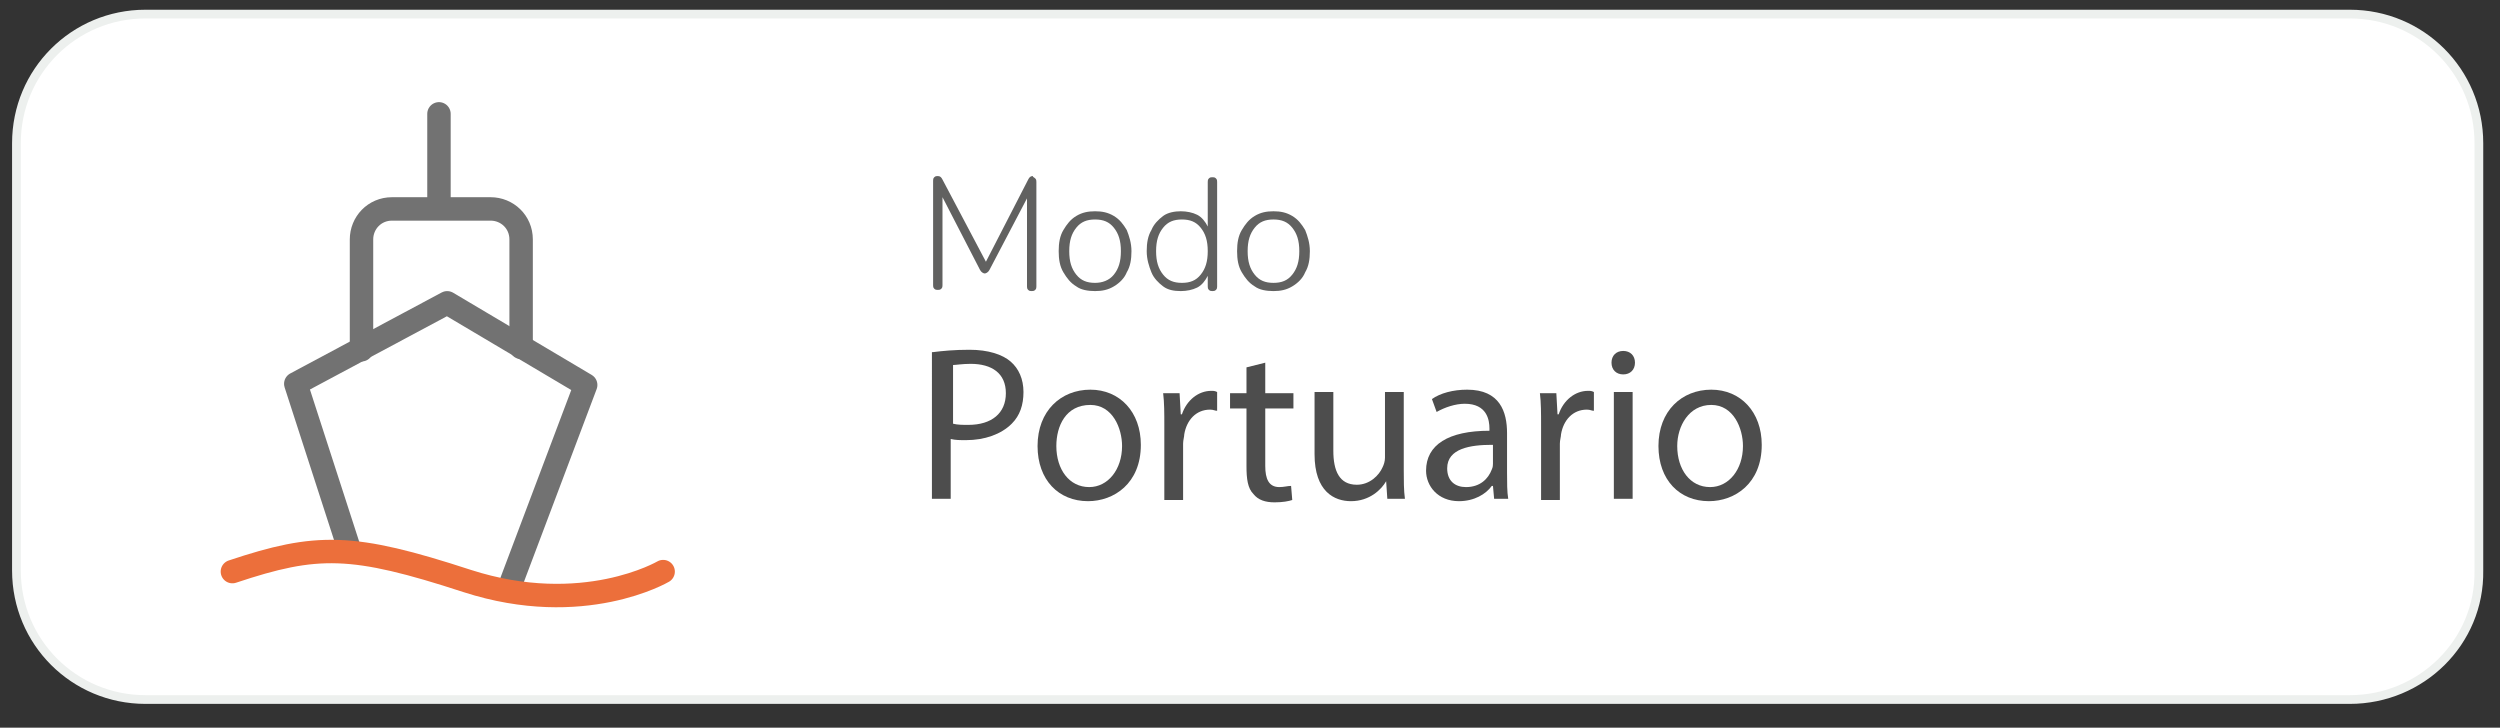
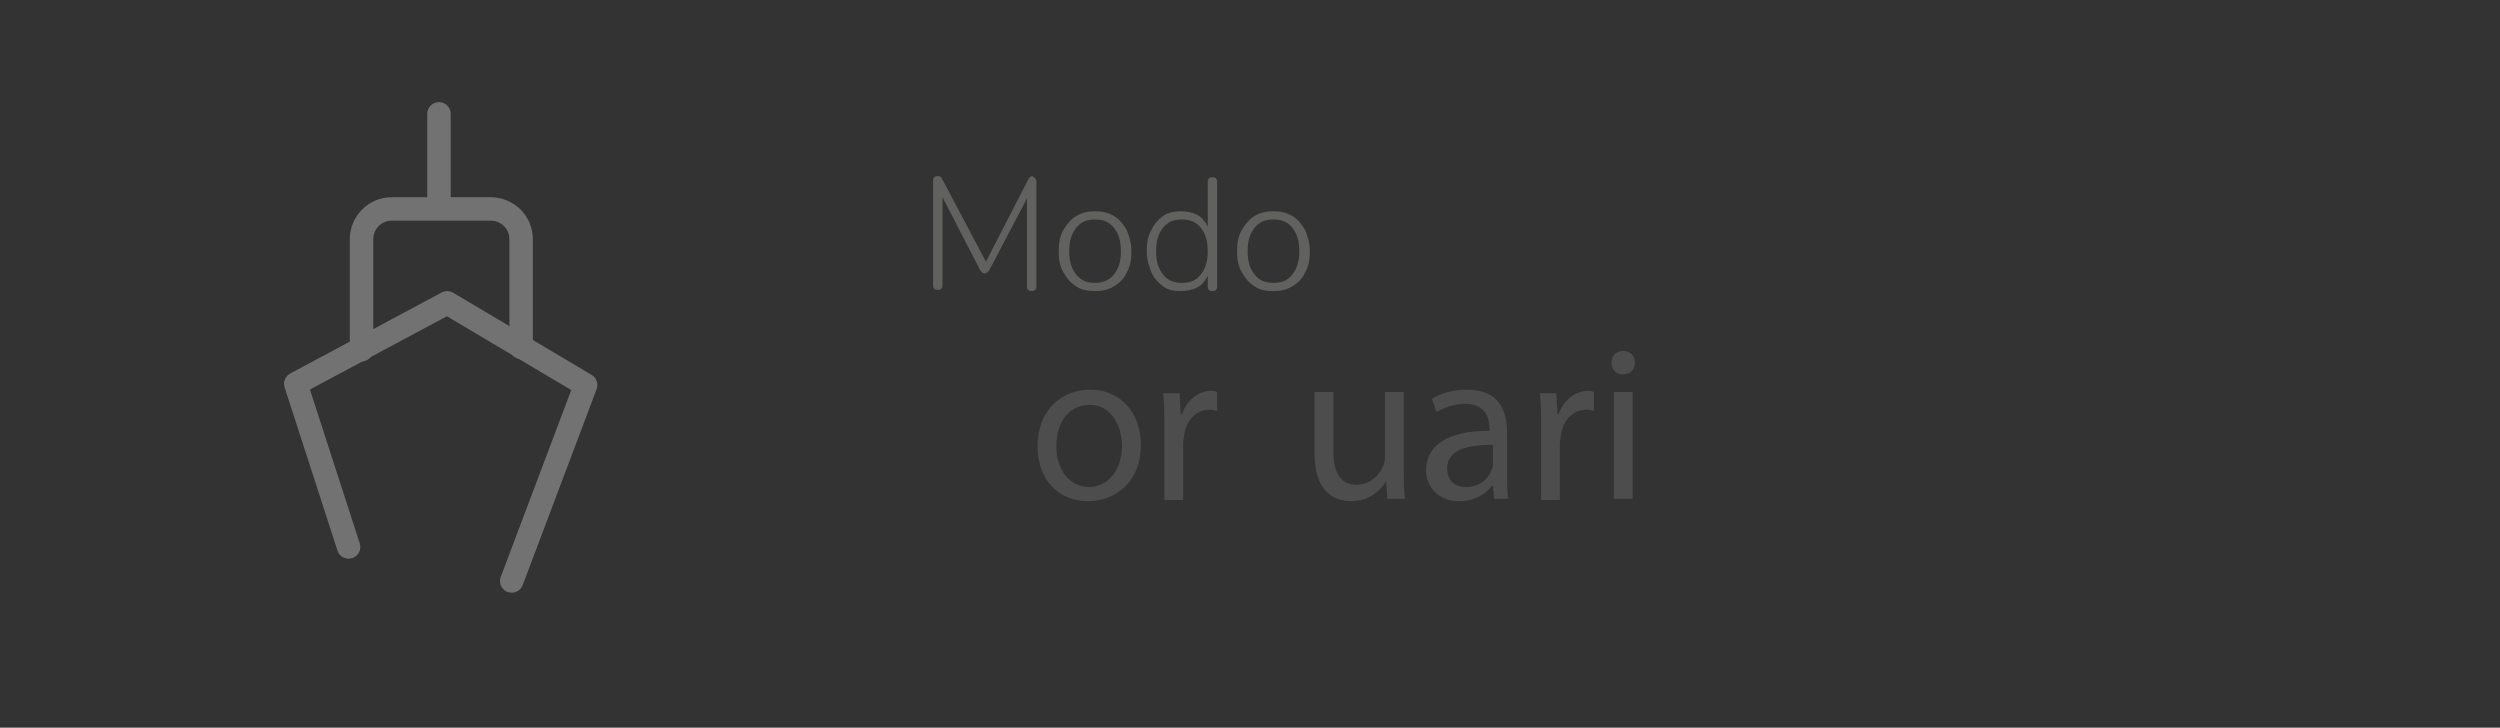
<svg xmlns="http://www.w3.org/2000/svg" version="1.1" id="Capa_1" x="0px" y="0px" viewBox="0 0 213 62" style="enable-background:new 0 0 213 62;" xml:space="preserve">
  <rect x="0" y="0" width="213" height="62" fill="#333333" stroke="none" />
  <style type="text/css">
	.st0{fill:#FFFFFF;stroke:#EDF0EE;stroke-width:0.743;stroke-linecap:round;stroke-linejoin:round;stroke-miterlimit:10;}
	.st1{fill:#616160;}
	.st2{fill:#4D4D4D;}
	.st3{fill:none;stroke:#727272;stroke-width:1.996;stroke-linecap:round;stroke-linejoin:round;stroke-miterlimit:10;}
	.st4{fill:none;stroke:#EC6F3B;stroke-width:1.996;stroke-linecap:round;stroke-linejoin:round;stroke-miterlimit:10;}
</style>
-   <path class="st0" d="M200.2,59.6H12.4c-6.1,0-11-4.9-11-11V12.2c0-6.1,4.9-11,11-11h187.8c6.1,0,11,4.9,11,11v36.4  C211.3,54.7,206.3,59.6,200.2,59.6z" />
  <g>
    <g>
      <path class="st1" d="M88.2,15.2c0.1,0.1,0.1,0.2,0.1,0.3v8.9c0,0.1,0,0.2-0.1,0.3c-0.1,0.1-0.2,0.1-0.3,0.1s-0.2,0-0.3-0.1    c-0.1-0.1-0.1-0.2-0.1-0.3v-7.5L84.3,23c-0.1,0.2-0.3,0.3-0.4,0.3s-0.3-0.1-0.4-0.3l-3.2-6.2v7.5c0,0.1,0,0.2-0.1,0.3    s-0.2,0.1-0.3,0.1c-0.1,0-0.2,0-0.3-0.1c-0.1-0.1-0.1-0.2-0.1-0.3v-8.9c0-0.1,0-0.2,0.1-0.3s0.2-0.1,0.3-0.1    c0.2,0,0.3,0.1,0.4,0.3l3.7,7l3.6-7c0.1-0.2,0.2-0.3,0.4-0.3C88,15.1,88.1,15.1,88.2,15.2z" />
      <path class="st1" d="M91.7,24.4c-0.5-0.3-0.8-0.7-1.1-1.2c-0.3-0.5-0.4-1.1-0.4-1.8s0.1-1.3,0.4-1.8c0.3-0.5,0.6-0.9,1.1-1.2    s1-0.4,1.6-0.4c0.6,0,1.1,0.1,1.6,0.4c0.5,0.3,0.8,0.7,1.1,1.2c0.2,0.5,0.4,1.1,0.4,1.8s-0.1,1.3-0.4,1.8    c-0.2,0.5-0.6,0.9-1.1,1.2c-0.5,0.3-1,0.4-1.6,0.4C92.7,24.8,92.1,24.7,91.7,24.4z M94.9,23.4c0.4-0.5,0.6-1.1,0.6-2    c0-0.9-0.2-1.5-0.6-2c-0.4-0.5-0.9-0.7-1.6-0.7c-0.7,0-1.2,0.2-1.6,0.7c-0.4,0.5-0.6,1.1-0.6,2c0,0.9,0.2,1.5,0.6,2    c0.4,0.5,0.9,0.7,1.6,0.7C93.9,24.1,94.5,23.9,94.9,23.4z" />
      <path class="st1" d="M103.6,15.2c0.1,0.1,0.1,0.2,0.1,0.3v8.9c0,0.1,0,0.2-0.1,0.3c-0.1,0.1-0.2,0.1-0.3,0.1s-0.2,0-0.3-0.1    c-0.1-0.1-0.1-0.2-0.1-0.3v-0.9c-0.2,0.4-0.5,0.8-0.9,1c-0.4,0.2-0.9,0.3-1.4,0.3c-0.6,0-1.1-0.1-1.5-0.4c-0.4-0.3-0.8-0.7-1-1.2    s-0.4-1.1-0.4-1.8c0-0.7,0.1-1.3,0.4-1.8c0.2-0.5,0.6-0.9,1-1.2c0.4-0.3,1-0.4,1.5-0.4c0.5,0,1,0.1,1.4,0.3c0.4,0.2,0.7,0.6,0.9,1    v-3.8c0-0.1,0-0.2,0.1-0.3s0.2-0.1,0.3-0.1S103.5,15.1,103.6,15.2z M102.3,23.4c0.4-0.5,0.6-1.1,0.6-2s-0.2-1.5-0.6-2    c-0.4-0.5-0.9-0.7-1.6-0.7c-0.7,0-1.2,0.2-1.6,0.7c-0.4,0.5-0.6,1.1-0.6,2c0,0.9,0.2,1.5,0.6,2c0.4,0.5,0.9,0.7,1.6,0.7    S101.9,23.9,102.3,23.4z" />
      <path class="st1" d="M106.9,24.4c-0.5-0.3-0.8-0.7-1.1-1.2s-0.4-1.1-0.4-1.8s0.1-1.3,0.4-1.8c0.3-0.5,0.6-0.9,1.1-1.2    c0.5-0.3,1-0.4,1.6-0.4c0.6,0,1.1,0.1,1.6,0.4c0.5,0.3,0.8,0.7,1.1,1.2c0.2,0.5,0.4,1.1,0.4,1.8s-0.1,1.3-0.4,1.8    c-0.2,0.5-0.6,0.9-1.1,1.2c-0.5,0.3-1,0.4-1.6,0.4C107.9,24.8,107.3,24.7,106.9,24.4z M110.1,23.4c0.4-0.5,0.6-1.1,0.6-2    c0-0.9-0.2-1.5-0.6-2c-0.4-0.5-0.9-0.7-1.6-0.7c-0.7,0-1.2,0.2-1.6,0.7c-0.4,0.5-0.6,1.1-0.6,2c0,0.9,0.2,1.5,0.6,2    c0.4,0.5,0.9,0.7,1.6,0.7S109.7,23.9,110.1,23.4z" />
-       <path class="st2" d="M79.5,30c0.8-0.1,1.8-0.2,3.1-0.2c1.6,0,2.8,0.4,3.5,1c0.7,0.6,1.1,1.5,1.1,2.6c0,1.1-0.3,2-1,2.7    c-0.9,0.9-2.3,1.4-3.9,1.4c-0.5,0-0.9,0-1.3-0.1v5.1h-1.6V30z M81.2,36.1c0.4,0.1,0.8,0.1,1.3,0.1c2,0,3.2-1,3.2-2.7    c0-1.7-1.2-2.5-3-2.5c-0.7,0-1.3,0.1-1.5,0.1V36.1z" />
      <path class="st2" d="M97.2,37.9c0,3.3-2.3,4.8-4.5,4.8c-2.5,0-4.3-1.8-4.3-4.7c0-3,2-4.8,4.5-4.8C95.4,33.2,97.2,35.1,97.2,37.9z     M90,38c0,2,1.1,3.5,2.8,3.5c1.6,0,2.8-1.5,2.8-3.5c0-1.5-0.8-3.5-2.7-3.5C90.8,34.5,90,36.3,90,38z" />
      <path class="st2" d="M99.2,36.3c0-1.1,0-2-0.1-2.8h1.4l0.1,1.8h0.1c0.4-1.2,1.4-2,2.5-2c0.2,0,0.3,0,0.5,0.1v1.6    c-0.2,0-0.3-0.1-0.6-0.1c-1.2,0-2,0.9-2.2,2.1c0,0.2-0.1,0.5-0.1,0.8v4.8h-1.6V36.3z" />
-       <path class="st2" d="M107.8,30.9v2.6h2.4v1.3h-2.4v4.9c0,1.1,0.3,1.8,1.2,1.8c0.4,0,0.7-0.1,1-0.1l0.1,1.2    c-0.3,0.1-0.8,0.2-1.5,0.2c-0.8,0-1.4-0.2-1.8-0.7c-0.5-0.5-0.6-1.3-0.6-2.4v-4.9h-1.4v-1.3h1.4v-2.2L107.8,30.9z" />
      <path class="st2" d="M119.6,40c0,0.9,0,1.8,0.1,2.5h-1.5l-0.1-1.5h0c-0.4,0.7-1.4,1.7-3,1.7c-1.4,0-3.1-0.8-3.1-4v-5.3h1.6v5    c0,1.7,0.5,2.9,2,2.9c1.1,0,1.9-0.8,2.2-1.5c0.1-0.2,0.2-0.5,0.2-0.8v-5.6h1.6V40z" />
      <path class="st2" d="M127.3,42.5l-0.1-1.1h-0.1c-0.5,0.7-1.5,1.3-2.8,1.3c-1.8,0-2.8-1.3-2.8-2.6c0-2.2,1.9-3.4,5.4-3.4v-0.2    c0-0.7-0.2-2.1-2.1-2.1c-0.8,0-1.7,0.3-2.4,0.7l-0.4-1.1c0.7-0.5,1.8-0.8,3-0.8c2.8,0,3.4,1.9,3.4,3.7v3.4c0,0.8,0,1.6,0.1,2.2    H127.3z M127.1,37.9c-1.8,0-3.8,0.3-3.8,2c0,1.1,0.7,1.6,1.6,1.6c1.2,0,1.9-0.7,2.2-1.5c0.1-0.2,0.1-0.4,0.1-0.5V37.9z" />
      <path class="st2" d="M131.3,36.3c0-1.1,0-2-0.1-2.8h1.4l0.1,1.8h0.1c0.4-1.2,1.4-2,2.5-2c0.2,0,0.3,0,0.5,0.1v1.6    c-0.2,0-0.3-0.1-0.6-0.1c-1.2,0-2,0.9-2.2,2.1c0,0.2-0.1,0.5-0.1,0.8v4.8h-1.6V36.3z" />
      <path class="st2" d="M139.3,30.9c0,0.6-0.4,1-1,1c-0.6,0-1-0.4-1-1c0-0.6,0.4-1,1-1C138.9,29.9,139.3,30.3,139.3,30.9z     M137.5,42.5v-9.1h1.6v9.1H137.5z" />
-       <path class="st2" d="M150.1,37.9c0,3.3-2.3,4.8-4.5,4.8c-2.5,0-4.3-1.8-4.3-4.7c0-3,2-4.8,4.5-4.8    C148.3,33.2,150.1,35.1,150.1,37.9z M142.9,38c0,2,1.1,3.5,2.8,3.5c1.6,0,2.8-1.5,2.8-3.5c0-1.5-0.8-3.5-2.7-3.5    S142.9,36.3,142.9,38z" />
    </g>
  </g>
  <g>
    <path class="st3" d="M44.4,29.6l0-9.2c0-1.5-1.2-2.6-2.6-2.6l-8.4,0c-1.5,0-2.6,1.2-2.6,2.6l0,9.4" />
    <line class="st3" x1="37.4" y1="9.7" x2="37.4" y2="17.5" />
    <polyline class="st3" points="29.7,46.6 25.2,32.7 38.1,25.8 49.9,32.8 43.6,49.5  " />
-     <path class="st4" d="M56.5,48.7c0,0-6.8,4-16.7,0.8C30,46.3,27,46.3,19.8,48.7" />
  </g>
  <g>
</g>
  <g>
</g>
  <g>
</g>
  <g>
</g>
  <g>
</g>
  <g>
</g>
  <g>
</g>
  <g>
</g>
  <g>
</g>
  <g>
</g>
  <g>
</g>
  <g>
</g>
  <g>
</g>
  <g>
</g>
  <g>
</g>
</svg>